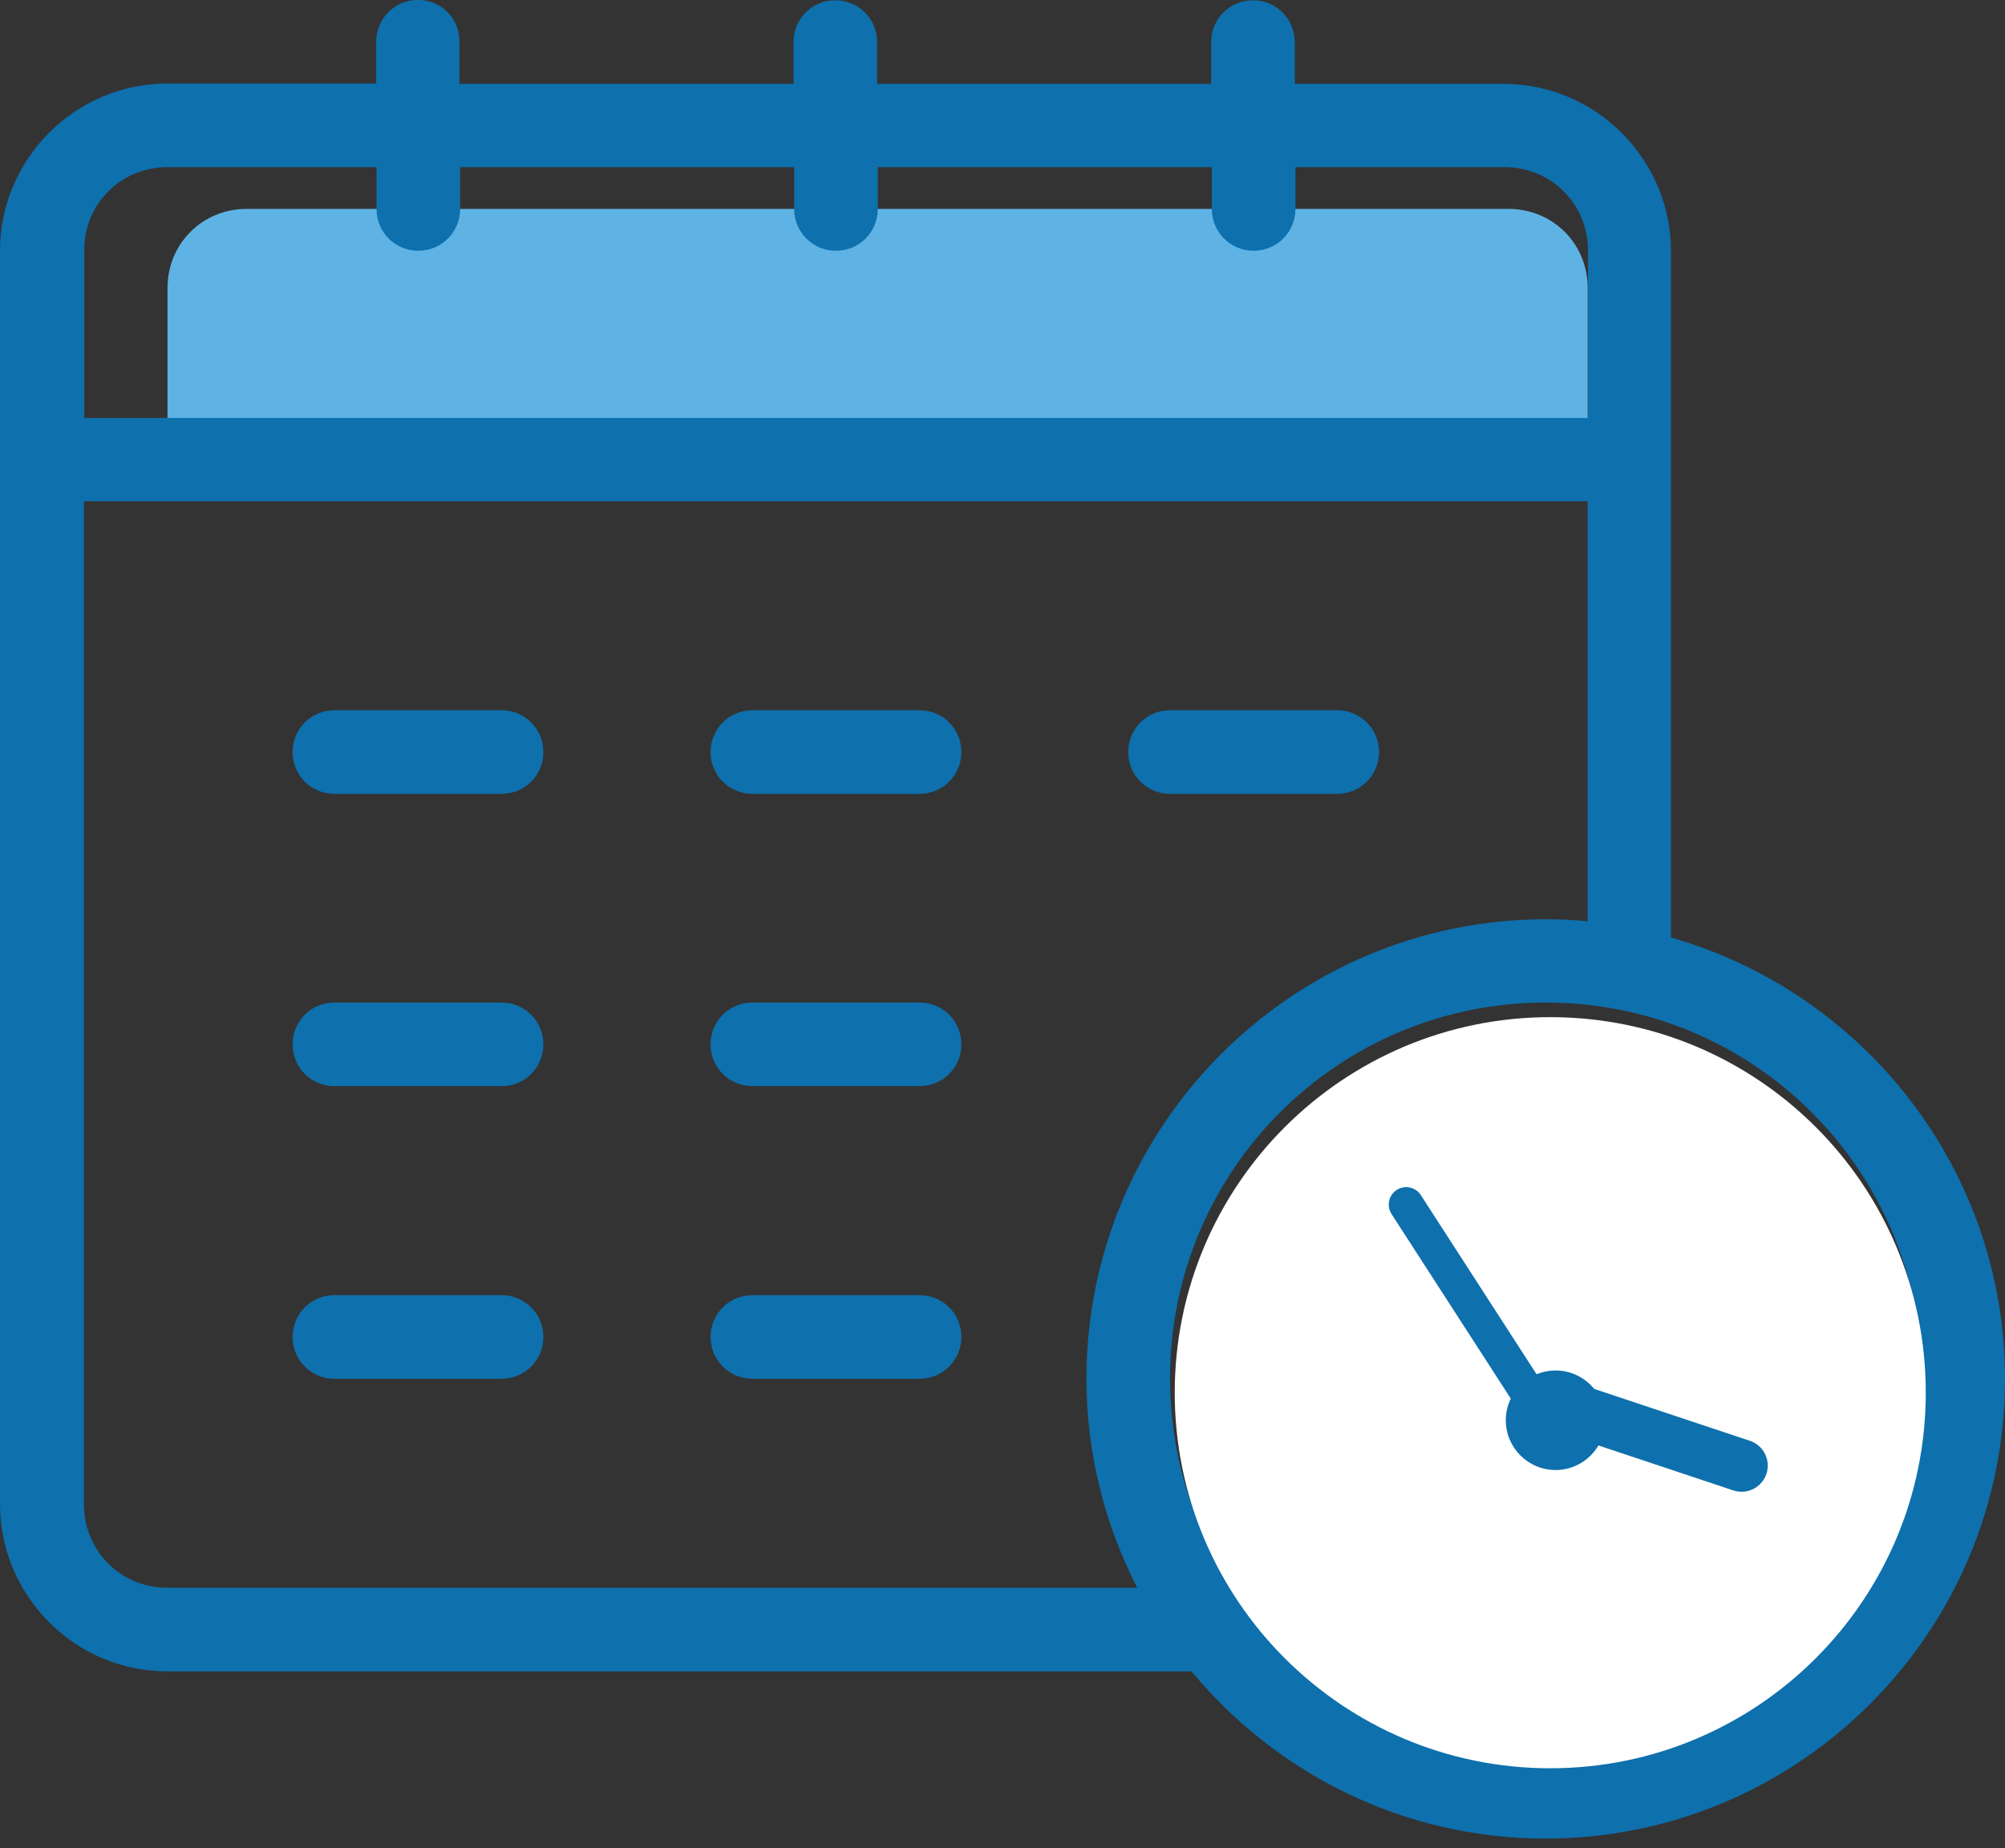
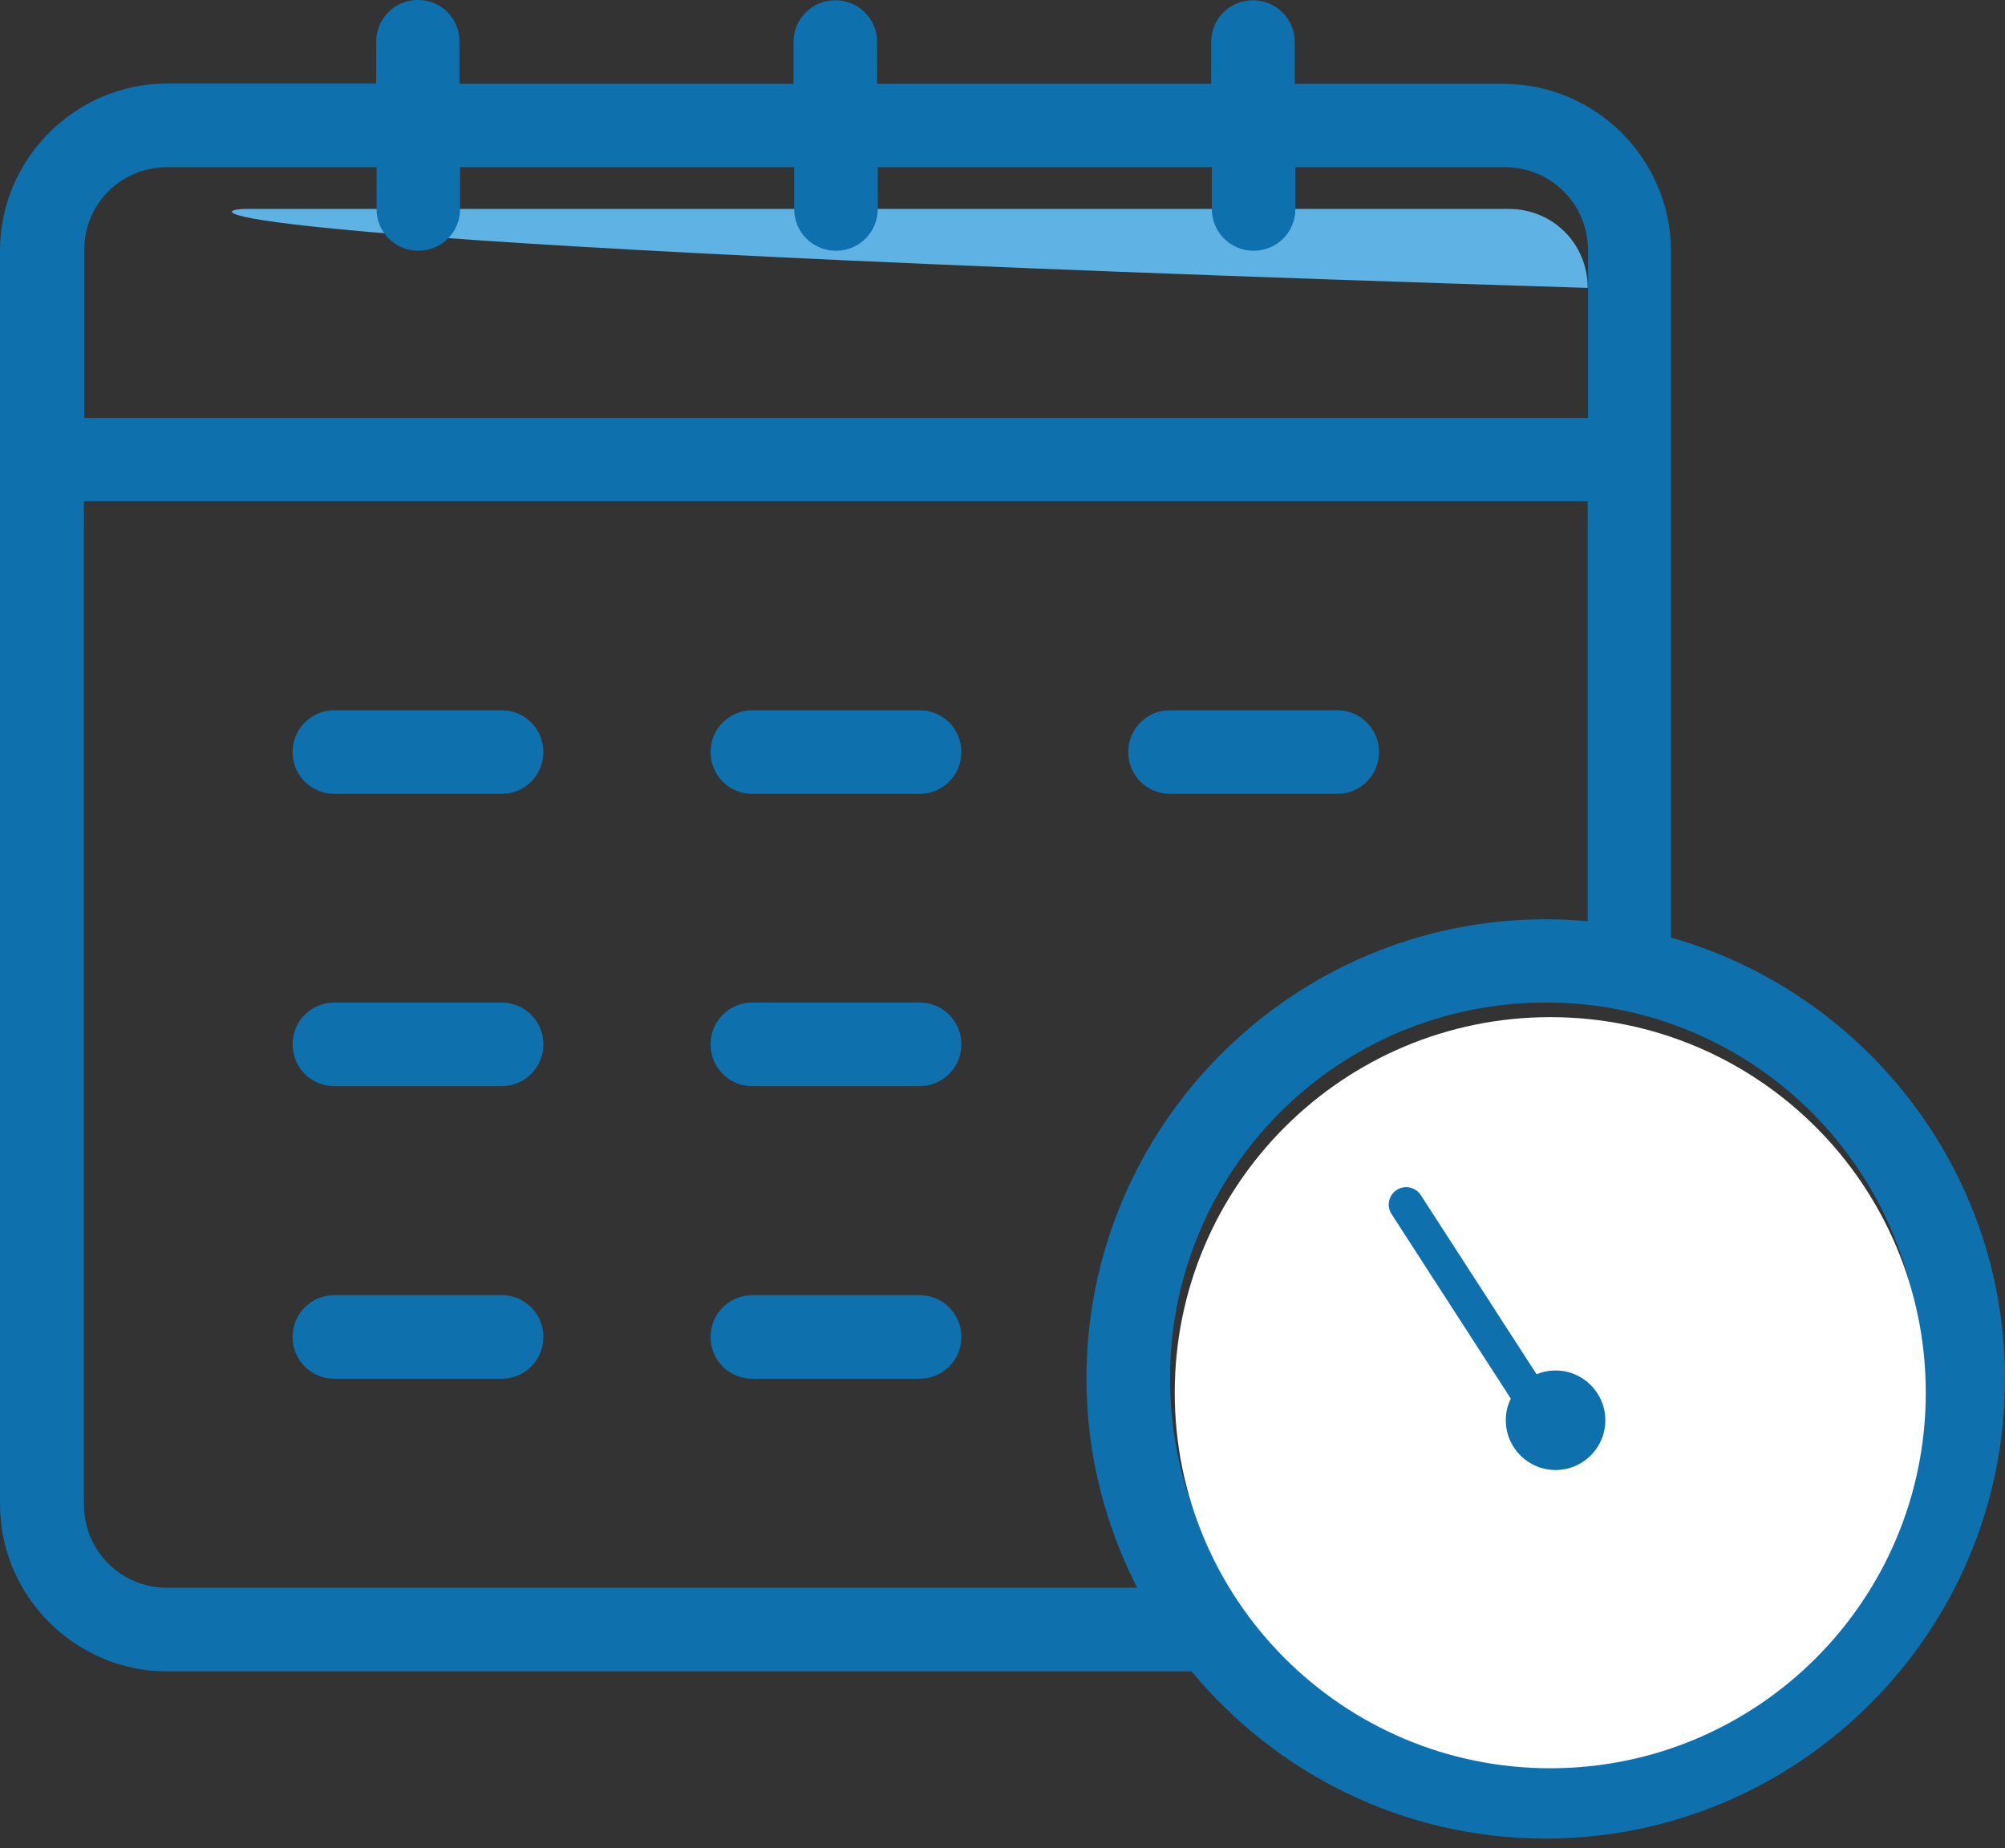
<svg xmlns="http://www.w3.org/2000/svg" width="115" height="106" viewBox="0 0 115 106" fill="none">
  <rect x="0" y="0" width="115" height="106" fill="#333333" stroke="none" />
-   <path d="M52.591 11.982H70.686H75.214H86.535C89.066 11.982 91.064 13.98 91.064 16.511V25.567H9.608V16.511C9.608 13.98 11.606 11.982 14.137 11.982H25.458" fill="#5EB3E4" />
+   <path d="M52.591 11.982H70.686H75.214H86.535C89.066 11.982 91.064 13.98 91.064 16.511V25.567V16.511C9.608 13.98 11.606 11.982 14.137 11.982H25.458" fill="#5EB3E4" />
  <path d="M23.974 -0.004C22.642 -0.004 21.577 1.062 21.577 2.393V4.791H9.59C4.319 4.791 0 9.11 0 14.381V86.265C0 91.536 4.319 95.855 9.59 95.855H68.346C73.178 101.696 80.485 105.444 88.647 105.444C103.184 105.444 115 93.61 115 79.092C115 67.048 106.875 56.906 95.84 53.767V14.4C95.84 9.129 91.52 4.81 86.25 4.81H74.263V2.413C74.263 1.081 73.197 0.015 71.865 0.015C70.534 0.015 69.468 1.081 69.468 2.413V4.81H50.308V2.413C50.308 1.081 49.242 0.015 47.91 0.015C46.578 0.015 45.513 1.081 45.513 2.413V4.81H26.353V2.413C26.372 1.062 25.306 -0.004 23.974 -0.004ZM9.609 9.586H21.596V11.983C21.596 13.315 22.661 14.381 23.993 14.381C25.325 14.381 26.391 13.315 26.391 11.983V9.586H45.551V11.983C45.551 13.315 46.617 14.381 47.948 14.381C49.28 14.381 50.346 13.315 50.346 11.983V9.586H69.506V11.983C69.506 13.315 70.572 14.381 71.904 14.381C73.236 14.381 74.301 13.315 74.301 11.983V9.586H86.288C88.971 9.586 91.083 11.698 91.083 14.381V23.97H4.833V14.381C4.814 11.698 6.926 9.586 9.609 9.586ZM4.814 28.746H91.064V52.834C90.284 52.758 89.485 52.72 88.666 52.72C74.13 52.72 62.314 64.555 62.314 79.073C62.314 83.392 63.379 87.445 65.225 91.06H9.609C6.926 91.06 4.814 88.948 4.814 86.265V28.746ZM19.179 40.733C17.848 40.733 16.782 41.799 16.782 43.131C16.782 44.462 17.848 45.528 19.179 45.528H28.769C30.101 45.528 31.166 44.462 31.166 43.131C31.166 41.799 30.101 40.733 28.769 40.733H19.179ZM43.154 40.733C41.822 40.733 40.756 41.799 40.756 43.131C40.756 44.462 41.822 45.528 43.154 45.528H52.743C54.075 45.528 55.141 44.462 55.141 43.131C55.141 41.799 54.075 40.733 52.743 40.733H43.154ZM67.109 40.733C65.777 40.733 64.711 41.799 64.711 43.131C64.711 44.462 65.777 45.528 67.109 45.528H76.698C78.03 45.528 79.096 44.462 79.096 43.131C79.096 41.799 78.03 40.733 76.698 40.733H67.109ZM19.179 57.496C17.848 57.496 16.782 58.562 16.782 59.894C16.782 61.225 17.848 62.291 19.179 62.291H28.769C30.101 62.291 31.166 61.225 31.166 59.894C31.166 58.562 30.101 57.496 28.769 57.496H19.179ZM43.154 57.496C41.822 57.496 40.756 58.562 40.756 59.894C40.756 61.225 41.822 62.291 43.154 62.291H52.743C54.075 62.291 55.141 61.225 55.141 59.894C55.141 58.562 54.075 57.496 52.743 57.496H43.154ZM88.666 57.496C100.597 57.496 110.224 67.124 110.224 79.054C110.224 90.984 100.597 100.612 88.666 100.612C76.737 100.612 67.109 90.984 67.109 79.054C67.109 67.124 76.737 57.496 88.666 57.496ZM19.179 74.278C17.848 74.278 16.782 75.344 16.782 76.675C16.782 78.007 17.848 79.073 19.179 79.073H28.769C30.101 79.073 31.166 78.007 31.166 76.675C31.166 75.344 30.101 74.278 28.769 74.278H19.179ZM43.154 74.278C41.822 74.278 40.756 75.344 40.756 76.675C40.756 78.007 41.822 79.073 43.154 79.073H52.743C54.075 79.073 55.141 78.007 55.141 76.675C55.141 75.344 54.075 74.278 52.743 74.278H43.154Z" fill="#0E70AD" />
  <path d="M110.456 79.872C110.456 91.764 100.81 101.411 88.918 101.411C77.026 101.411 67.379 91.764 67.379 79.872C67.379 67.98 77.026 58.334 88.918 58.334C100.829 58.334 110.456 67.98 110.456 79.872Z" fill="white" />
-   <line x1="99.892" y1="84.053" x2="89.218" y2="80.495" stroke="#0E70AD" stroke-width="3" stroke-linecap="round" />
  <path d="M81.494 68.541C81.195 68.077 80.576 67.944 80.112 68.244C79.648 68.543 79.515 69.162 79.814 69.626L81.494 68.541ZM79.814 69.626L87.055 80.832L88.735 79.747L81.494 68.541L79.814 69.626Z" fill="#0E70AD" />
  <circle cx="89.222" cy="81.452" r="2.854" fill="#0E70AD" />
</svg>